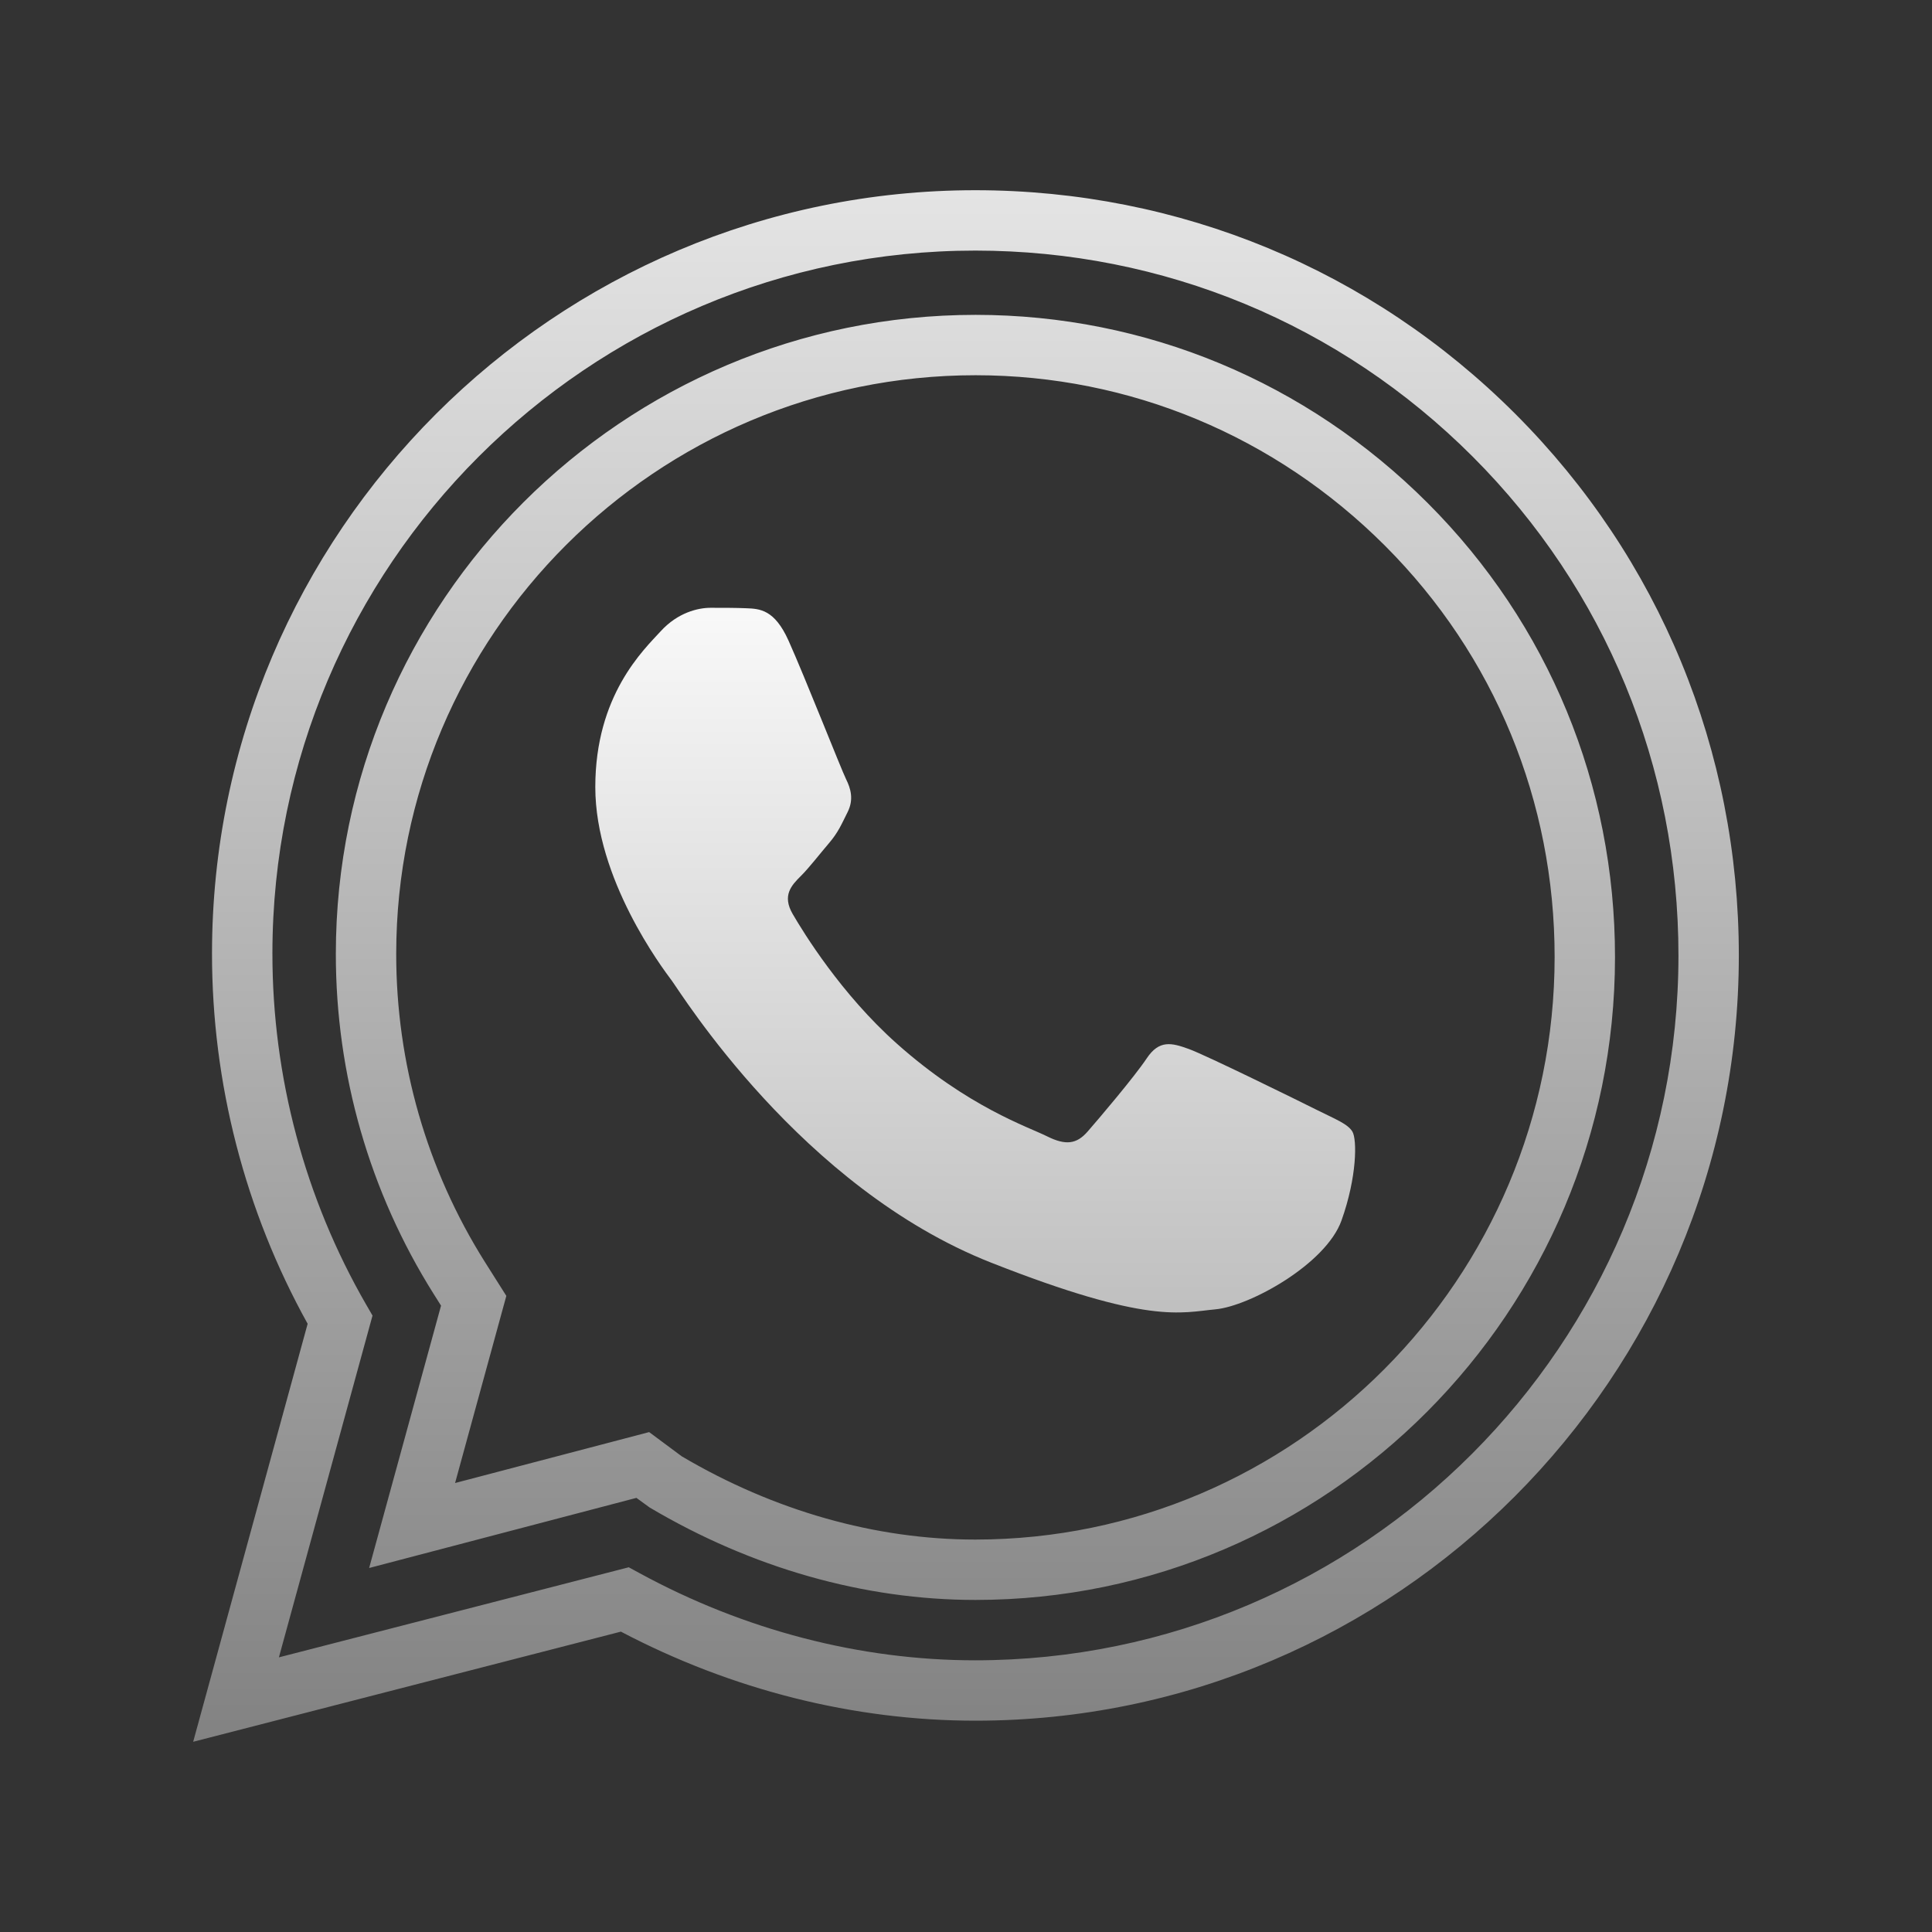
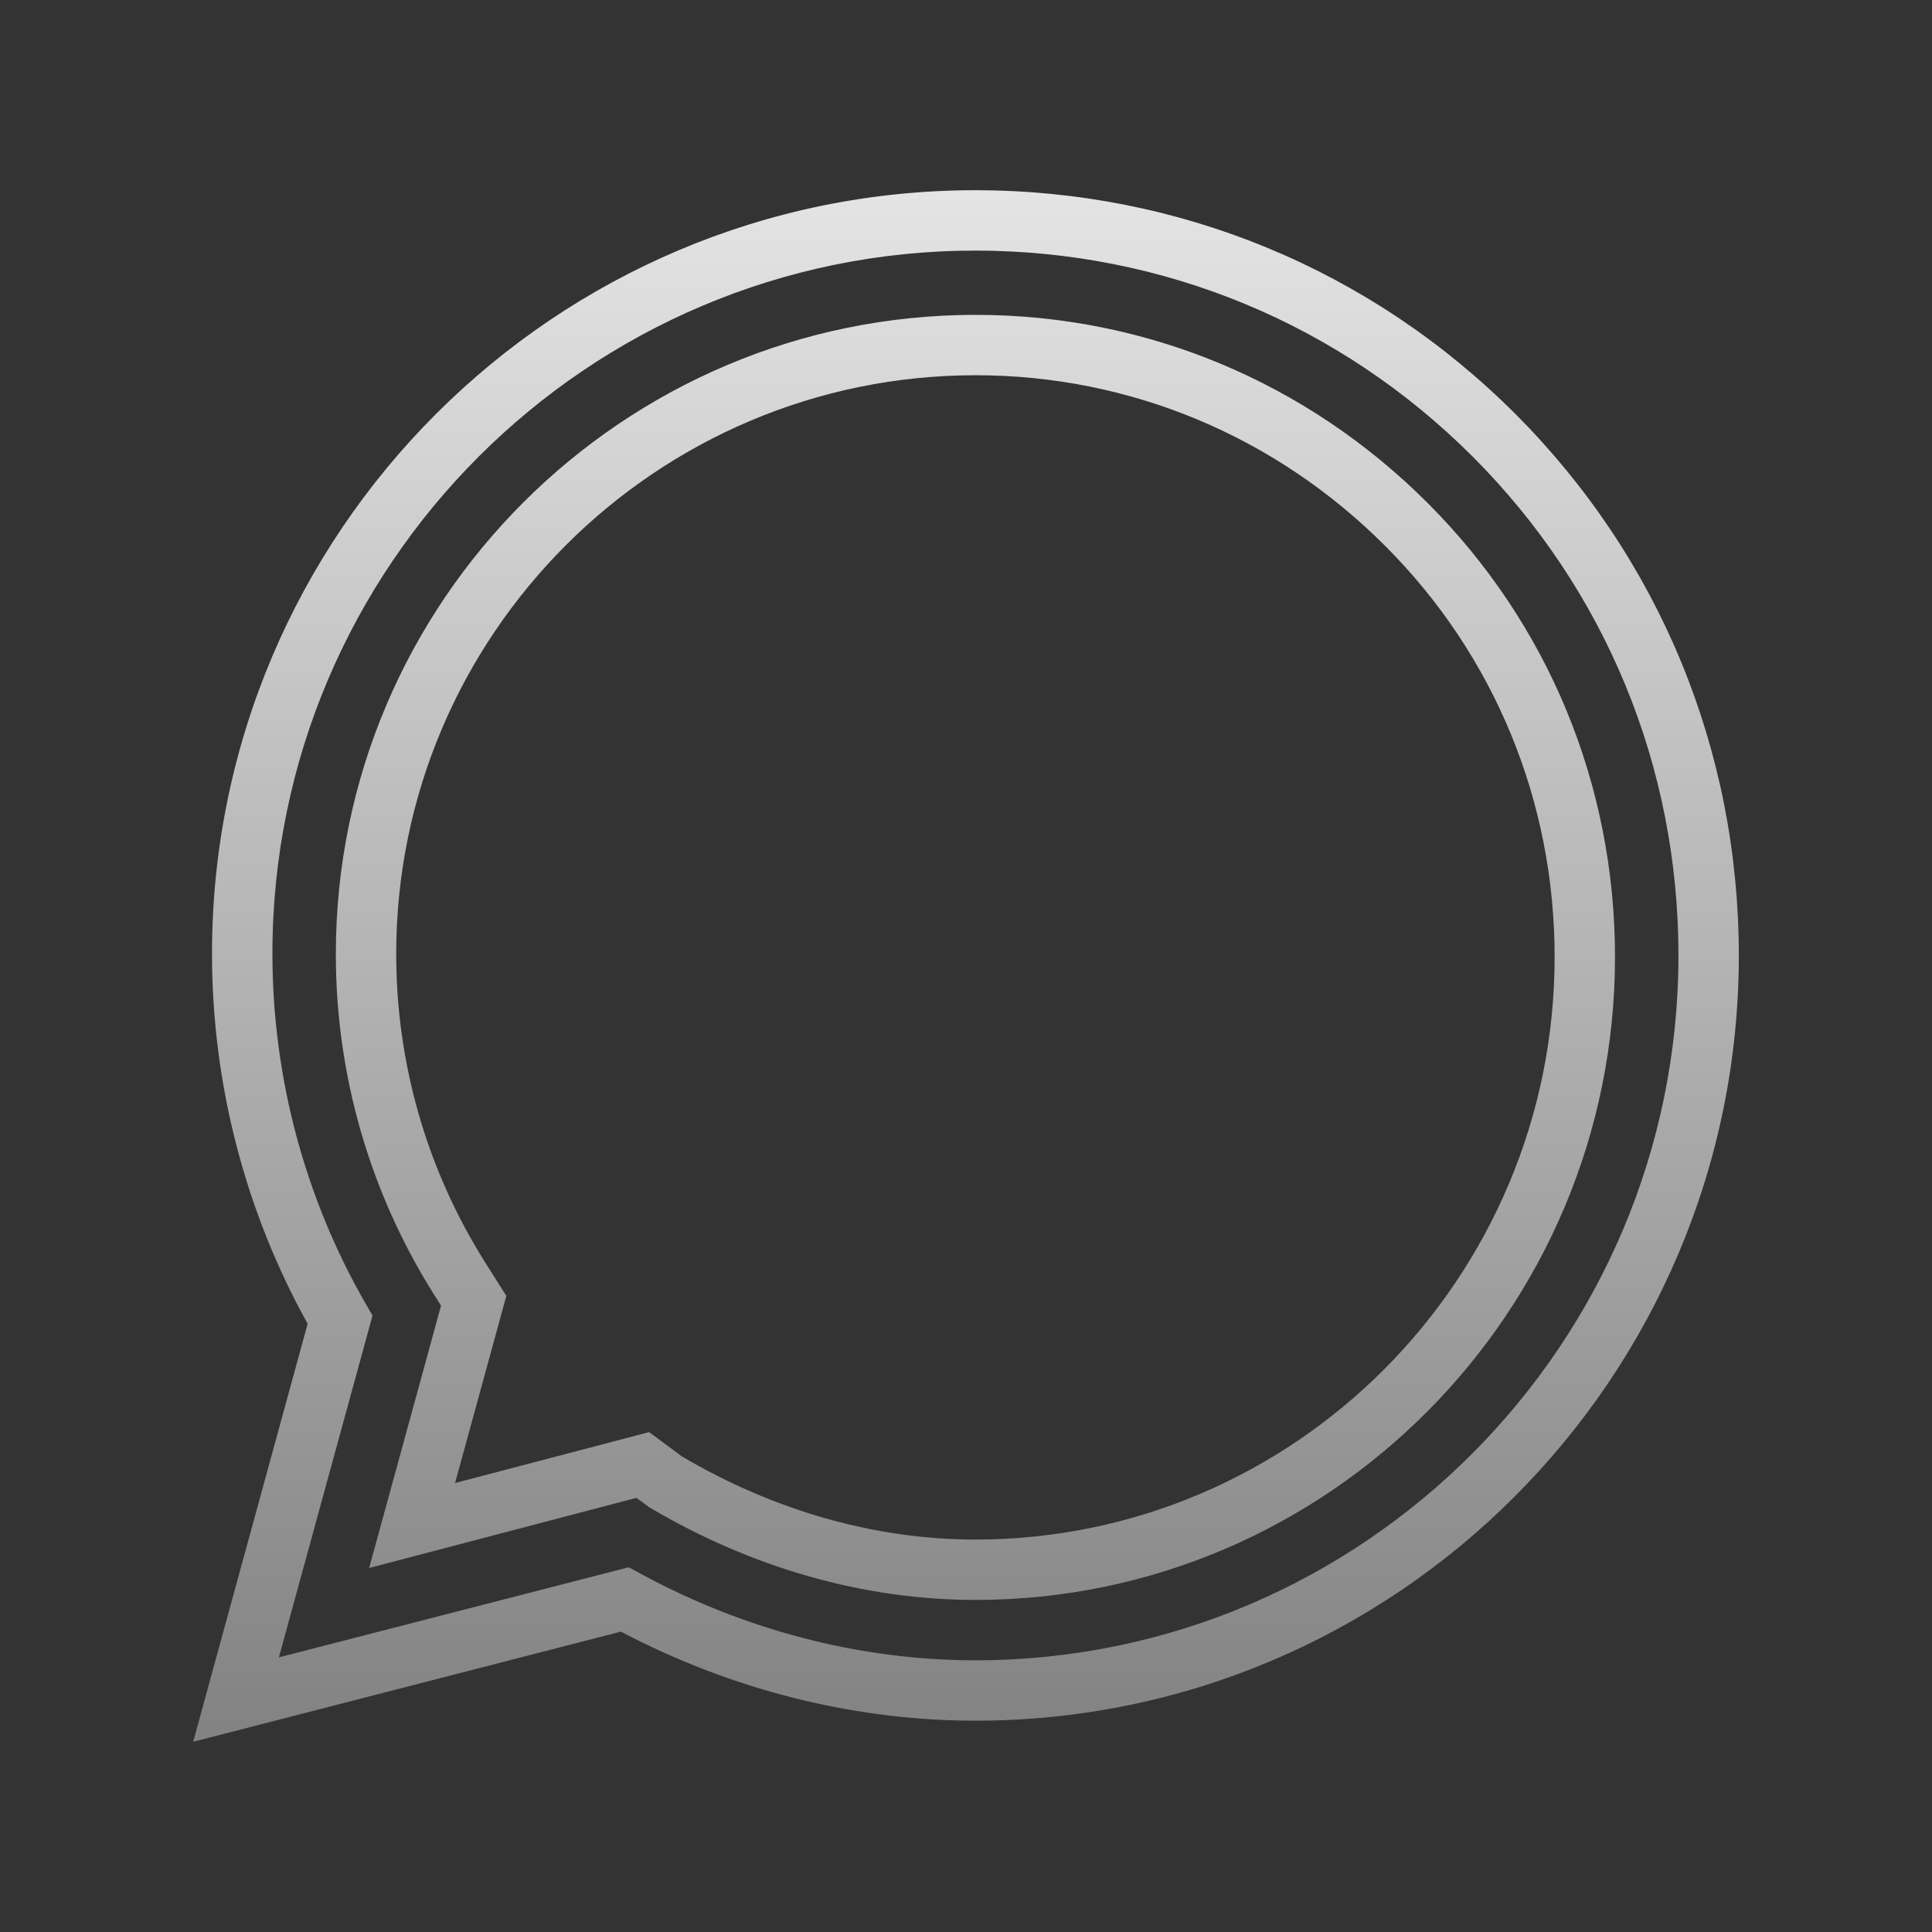
<svg xmlns="http://www.w3.org/2000/svg" viewBox="0,0,256,256" width="256px" height="256px">
  <rect x="0" y="0" width="256" height="256" fill="#333333" stroke="none" />
  <defs>
    <linearGradient x1="32" y1="5.25" x2="32" y2="58.834" gradientUnits="userSpaceOnUse" id="color-1">
      <stop offset="0" stop-color="#e6e6e6" />
      <stop offset="1" stop-color="#808080" />
    </linearGradient>
    <linearGradient x1="32.305" y1="17.5" x2="32.305" y2="46.527" gradientUnits="userSpaceOnUse" id="color-2">
      <stop offset="0" stop-color="#ffffff" />
      <stop offset="1" stop-color="#b8b8b8" />
    </linearGradient>
  </defs>
  <g fill="none" fill-rule="none" stroke="none" stroke-width="1" stroke-linecap="butt" stroke-linejoin="miter" stroke-miterlimit="10" stroke-dasharray="" stroke-dashoffset="0" font-family="none" font-weight="none" font-size="none" text-anchor="none" style="mix-blend-mode: normal">
    <g transform="scale(4,4)">
      <path d="M6.399,57.699l3.792,-13.847c-2.076,-3.74 -3.17,-7.975 -3.168,-12.272c0.005,-13.939 11.35,-25.279 25.289,-25.279c6.762,0.003 13.115,2.636 17.889,7.414c4.774,4.778 7.402,11.151 7.4,17.944c-0.006,13.974 -11.351,25.341 -25.289,25.341c-4.024,0 -8.073,-1.019 -11.744,-2.95zM20.828,51.918l0.346,0.188c3.471,1.893 7.318,2.894 11.128,2.894c12.846,0 23.293,-10.471 23.299,-23.341c0.002,-6.26 -2.418,-12.13 -6.814,-16.53c-4.396,-4.4 -10.249,-6.825 -16.475,-6.828c-12.836,0 -23.283,10.443 -23.288,23.279c-0.002,4.089 1.072,8.113 3.107,11.639l0.209,0.361l-3.101,11.322zM32.312,53c-3.686,0 -7.415,-1.06 -10.793,-3.063l-0.437,-0.318l-8.854,2.323l2.382,-8.691l-0.244,-0.387c-2.123,-3.376 -3.243,-7.271 -3.241,-11.269c0.004,-11.67 9.513,-21.165 21.195,-21.165c5.642,0.002 10.961,2.218 14.979,6.239c4,4.003 6.202,9.345 6.2,15.039c-0.004,11.74 -9.509,21.292 -21.187,21.292zM22.583,48.242c3.058,1.805 6.418,2.758 9.721,2.758c10.584,0 19.191,-8.654 19.195,-19.292c0.002,-5.161 -1.992,-10 -5.614,-13.625c-3.642,-3.644 -8.459,-5.651 -13.565,-5.653c-10.581,0 -19.191,8.598 -19.195,19.166c-0.002,3.619 1.012,7.146 2.933,10.201l0.715,1.131l-1.698,6.199l6.429,-1.687z" fill="url(#color-1)" fill-rule="nonzero" />
-       <path d="M26.12,21.219c-0.464,-1.031 -0.952,-1.052 -1.394,-1.07c-0.361,-0.015 -0.774,-0.015 -1.187,-0.015c-0.413,0 -1.084,0.155 -1.651,0.775c-0.568,0.62 -2.168,2.118 -2.168,5.164c0,3.047 2.219,5.991 2.529,6.405c0.31,0.413 4.284,6.865 10.579,9.347c5.231,2.063 6.296,1.653 7.431,1.549c1.135,-0.103 3.664,-1.498 4.18,-2.944c0.516,-1.446 0.516,-2.685 0.361,-2.944c-0.155,-0.258 -0.568,-0.413 -1.187,-0.723c-0.619,-0.31 -3.664,-1.808 -4.232,-2.014c-0.568,-0.206 -0.981,-0.31 -1.394,0.31c-0.413,0.619 -1.599,2.014 -1.96,2.427c-0.361,0.414 -0.723,0.465 -1.342,0.156c-0.619,-0.311 -2.614,-0.964 -4.98,-3.074c-1.841,-1.641 -3.084,-3.668 -3.445,-4.288c-0.361,-0.619 -0.039,-0.955 0.272,-1.264c0.278,-0.277 0.619,-0.723 0.929,-1.085c0.309,-0.362 0.412,-0.62 0.619,-1.033c0.206,-0.414 0.103,-0.775 -0.052,-1.085c-0.155,-0.31 -1.358,-3.37 -1.908,-4.594z" fill="url(#color-2)" fill-rule="evenodd" />
    </g>
  </g>
</svg>